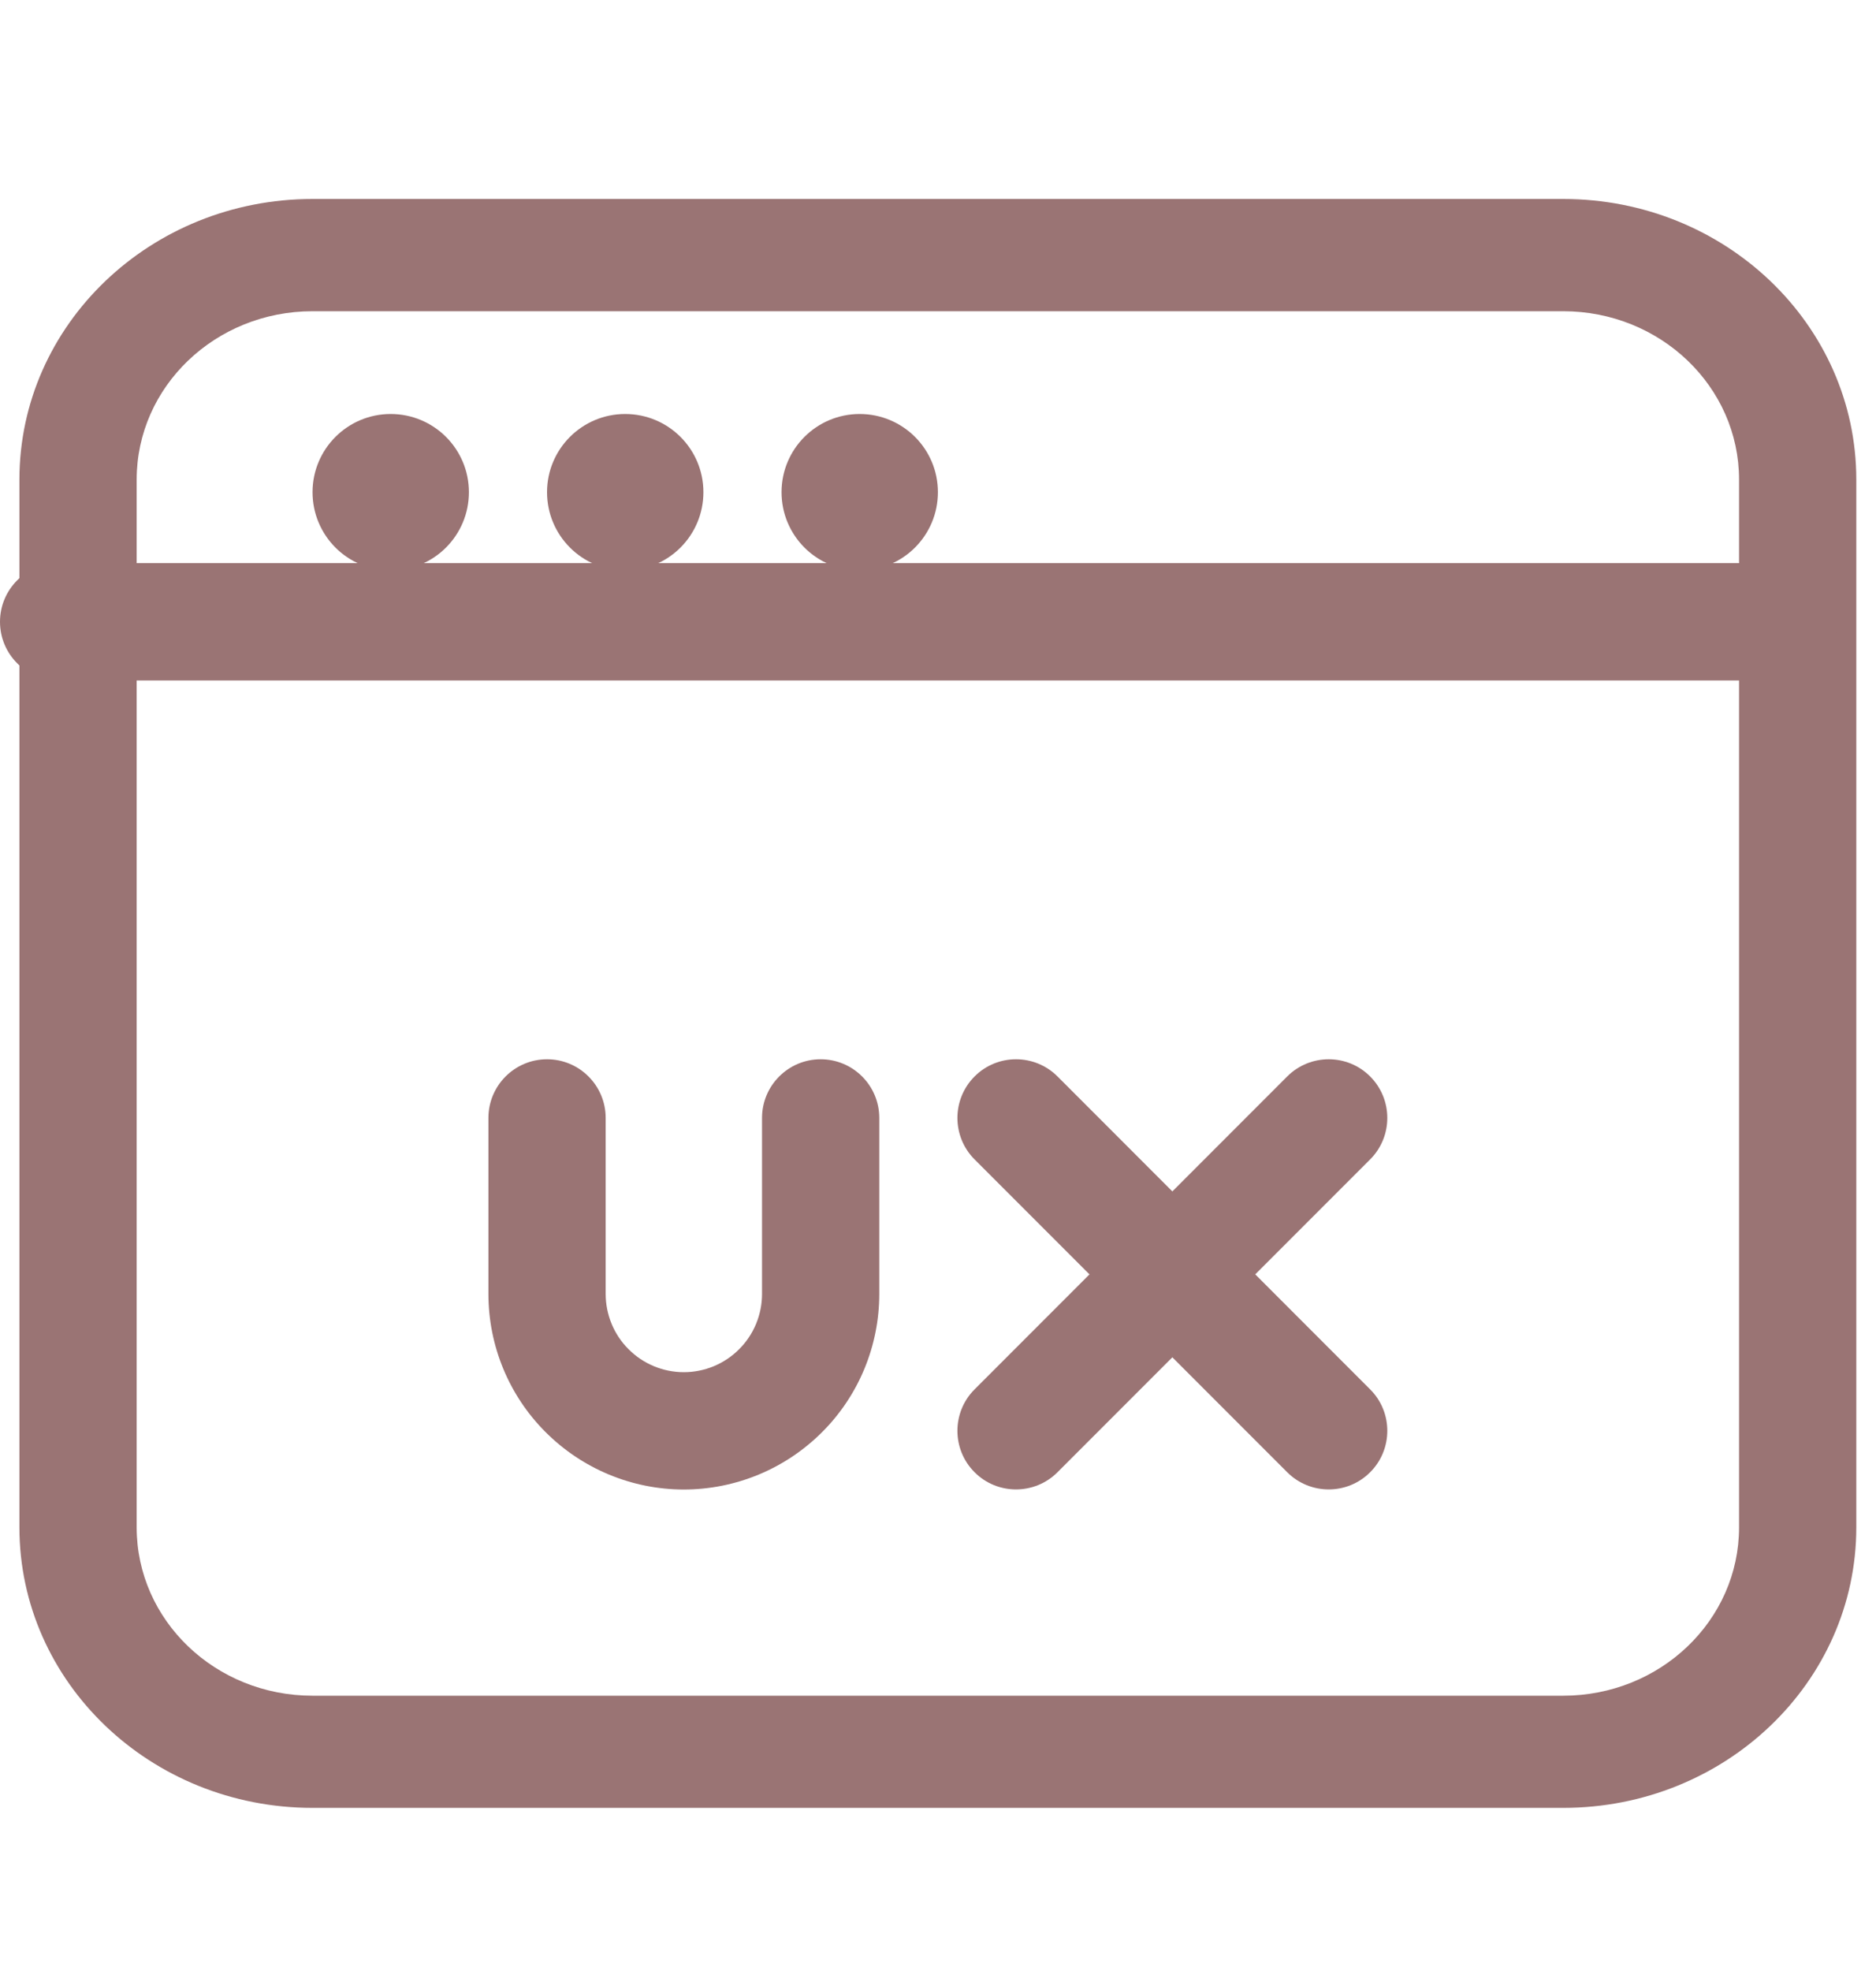
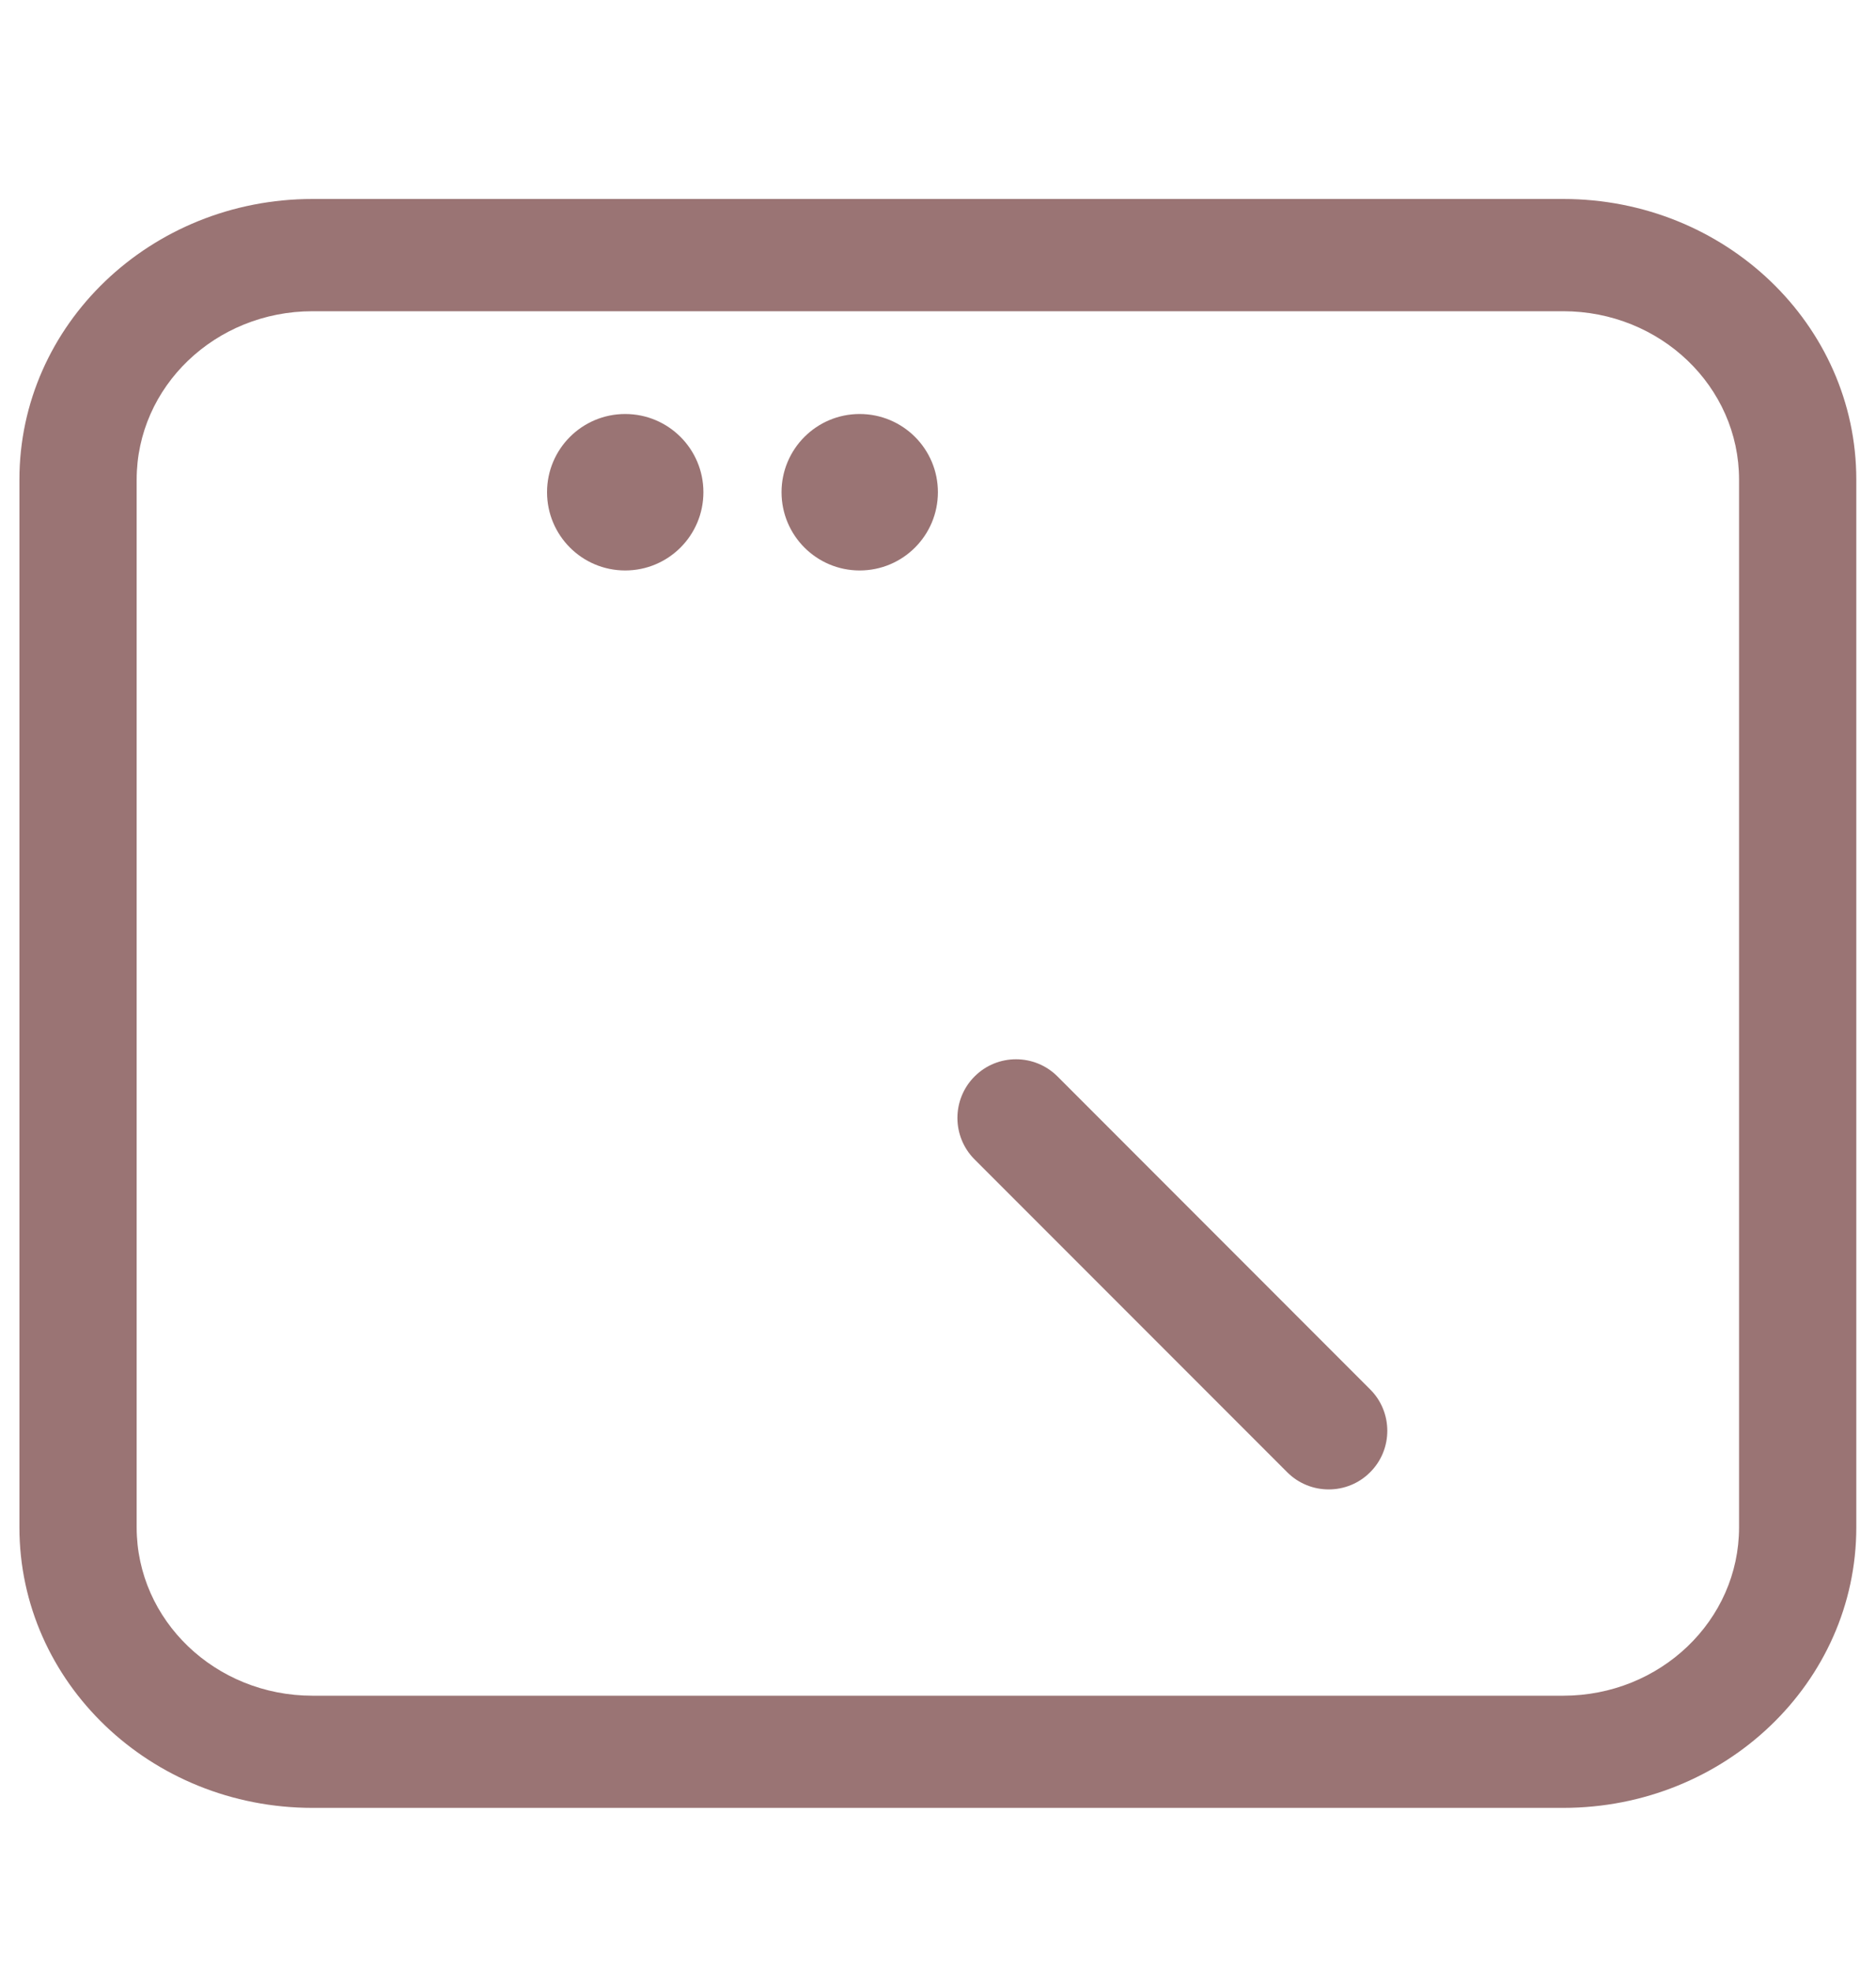
<svg xmlns="http://www.w3.org/2000/svg" width="20" height="21" viewBox="0 0 20 21" fill="none">
-   <path d="M4.165 6.078C4.626 6.078 4.999 5.705 4.999 5.244C4.999 4.784 4.626 4.411 4.165 4.411C3.705 4.411 3.332 4.784 3.332 5.244C3.332 5.705 3.705 6.078 4.165 6.078Z" fill="#9A7474" />
  <path d="M6.665 6.078C7.126 6.078 7.499 5.705 7.499 5.244C7.499 4.784 7.126 4.411 6.665 4.411C6.205 4.411 5.832 4.784 5.832 5.244C5.832 5.705 6.205 6.078 6.665 6.078Z" fill="#9A7474" />
  <path d="M9.165 6.078C9.626 6.078 9.999 5.705 9.999 5.244C9.999 4.784 9.626 4.411 9.165 4.411C8.705 4.411 8.332 4.784 8.332 5.244C8.332 5.705 8.705 6.078 9.165 6.078Z" fill="#9A7474" />
  <path fill-rule="evenodd" clip-rule="evenodd" d="M19.79 5.11V16.273C19.79 17.924 18.391 19.262 16.665 19.262H3.332C1.606 19.262 0.207 17.924 0.207 16.273V5.11C0.207 3.458 1.606 2.12 3.332 2.12H16.665C18.391 2.12 19.79 3.458 19.79 5.11ZM18.54 5.11C18.54 4.119 17.701 3.316 16.665 3.316H3.332C2.296 3.316 1.457 4.119 1.457 5.11V16.273C1.457 17.264 2.296 18.067 3.332 18.067H16.665C17.701 18.067 18.54 17.264 18.54 16.273V5.11Z" fill="#9A7474" />
-   <path fill-rule="evenodd" clip-rule="evenodd" d="M18.958 6C19.303 6 19.583 6.28 19.583 6.625C19.583 6.97 19.303 7.25 18.958 7.25H0.625C0.28 7.25 0 6.97 0 6.625C0 6.28 0.28 6 0.625 6H18.958Z" fill="#9A7474" />
-   <path fill-rule="evenodd" clip-rule="evenodd" d="M7.29 14.62C7.511 14.62 7.724 14.532 7.88 14.375C8.036 14.22 8.124 14.007 8.124 13.786V11.911C8.124 11.566 8.404 11.286 8.749 11.286C9.094 11.286 9.374 11.566 9.374 11.911V13.786C9.374 14.339 9.155 14.869 8.764 15.259C8.373 15.65 7.843 15.87 7.29 15.87C6.738 15.87 6.208 15.65 5.817 15.259C5.426 14.869 5.207 14.339 5.207 13.786V11.911C5.207 11.566 5.487 11.286 5.832 11.286C6.177 11.286 6.457 11.566 6.457 11.911V13.786C6.457 14.007 6.545 14.22 6.701 14.375C6.857 14.532 7.07 14.62 7.29 14.62Z" fill="#9A7474" />
  <path fill-rule="evenodd" clip-rule="evenodd" d="M10.39 12.353C10.146 12.109 10.146 11.713 10.39 11.469C10.633 11.225 11.03 11.225 11.274 11.469L14.607 14.803C14.851 15.046 14.851 15.443 14.607 15.686C14.364 15.93 13.967 15.93 13.723 15.686L10.39 12.353Z" fill="#9A7474" />
-   <path fill-rule="evenodd" clip-rule="evenodd" d="M13.723 11.469C13.967 11.225 14.364 11.225 14.607 11.469C14.851 11.713 14.851 12.109 14.607 12.353L11.274 15.686C11.03 15.93 10.633 15.93 10.39 15.686C10.146 15.443 10.146 15.046 10.39 14.803L13.723 11.469Z" fill="#9A7474" />
</svg>